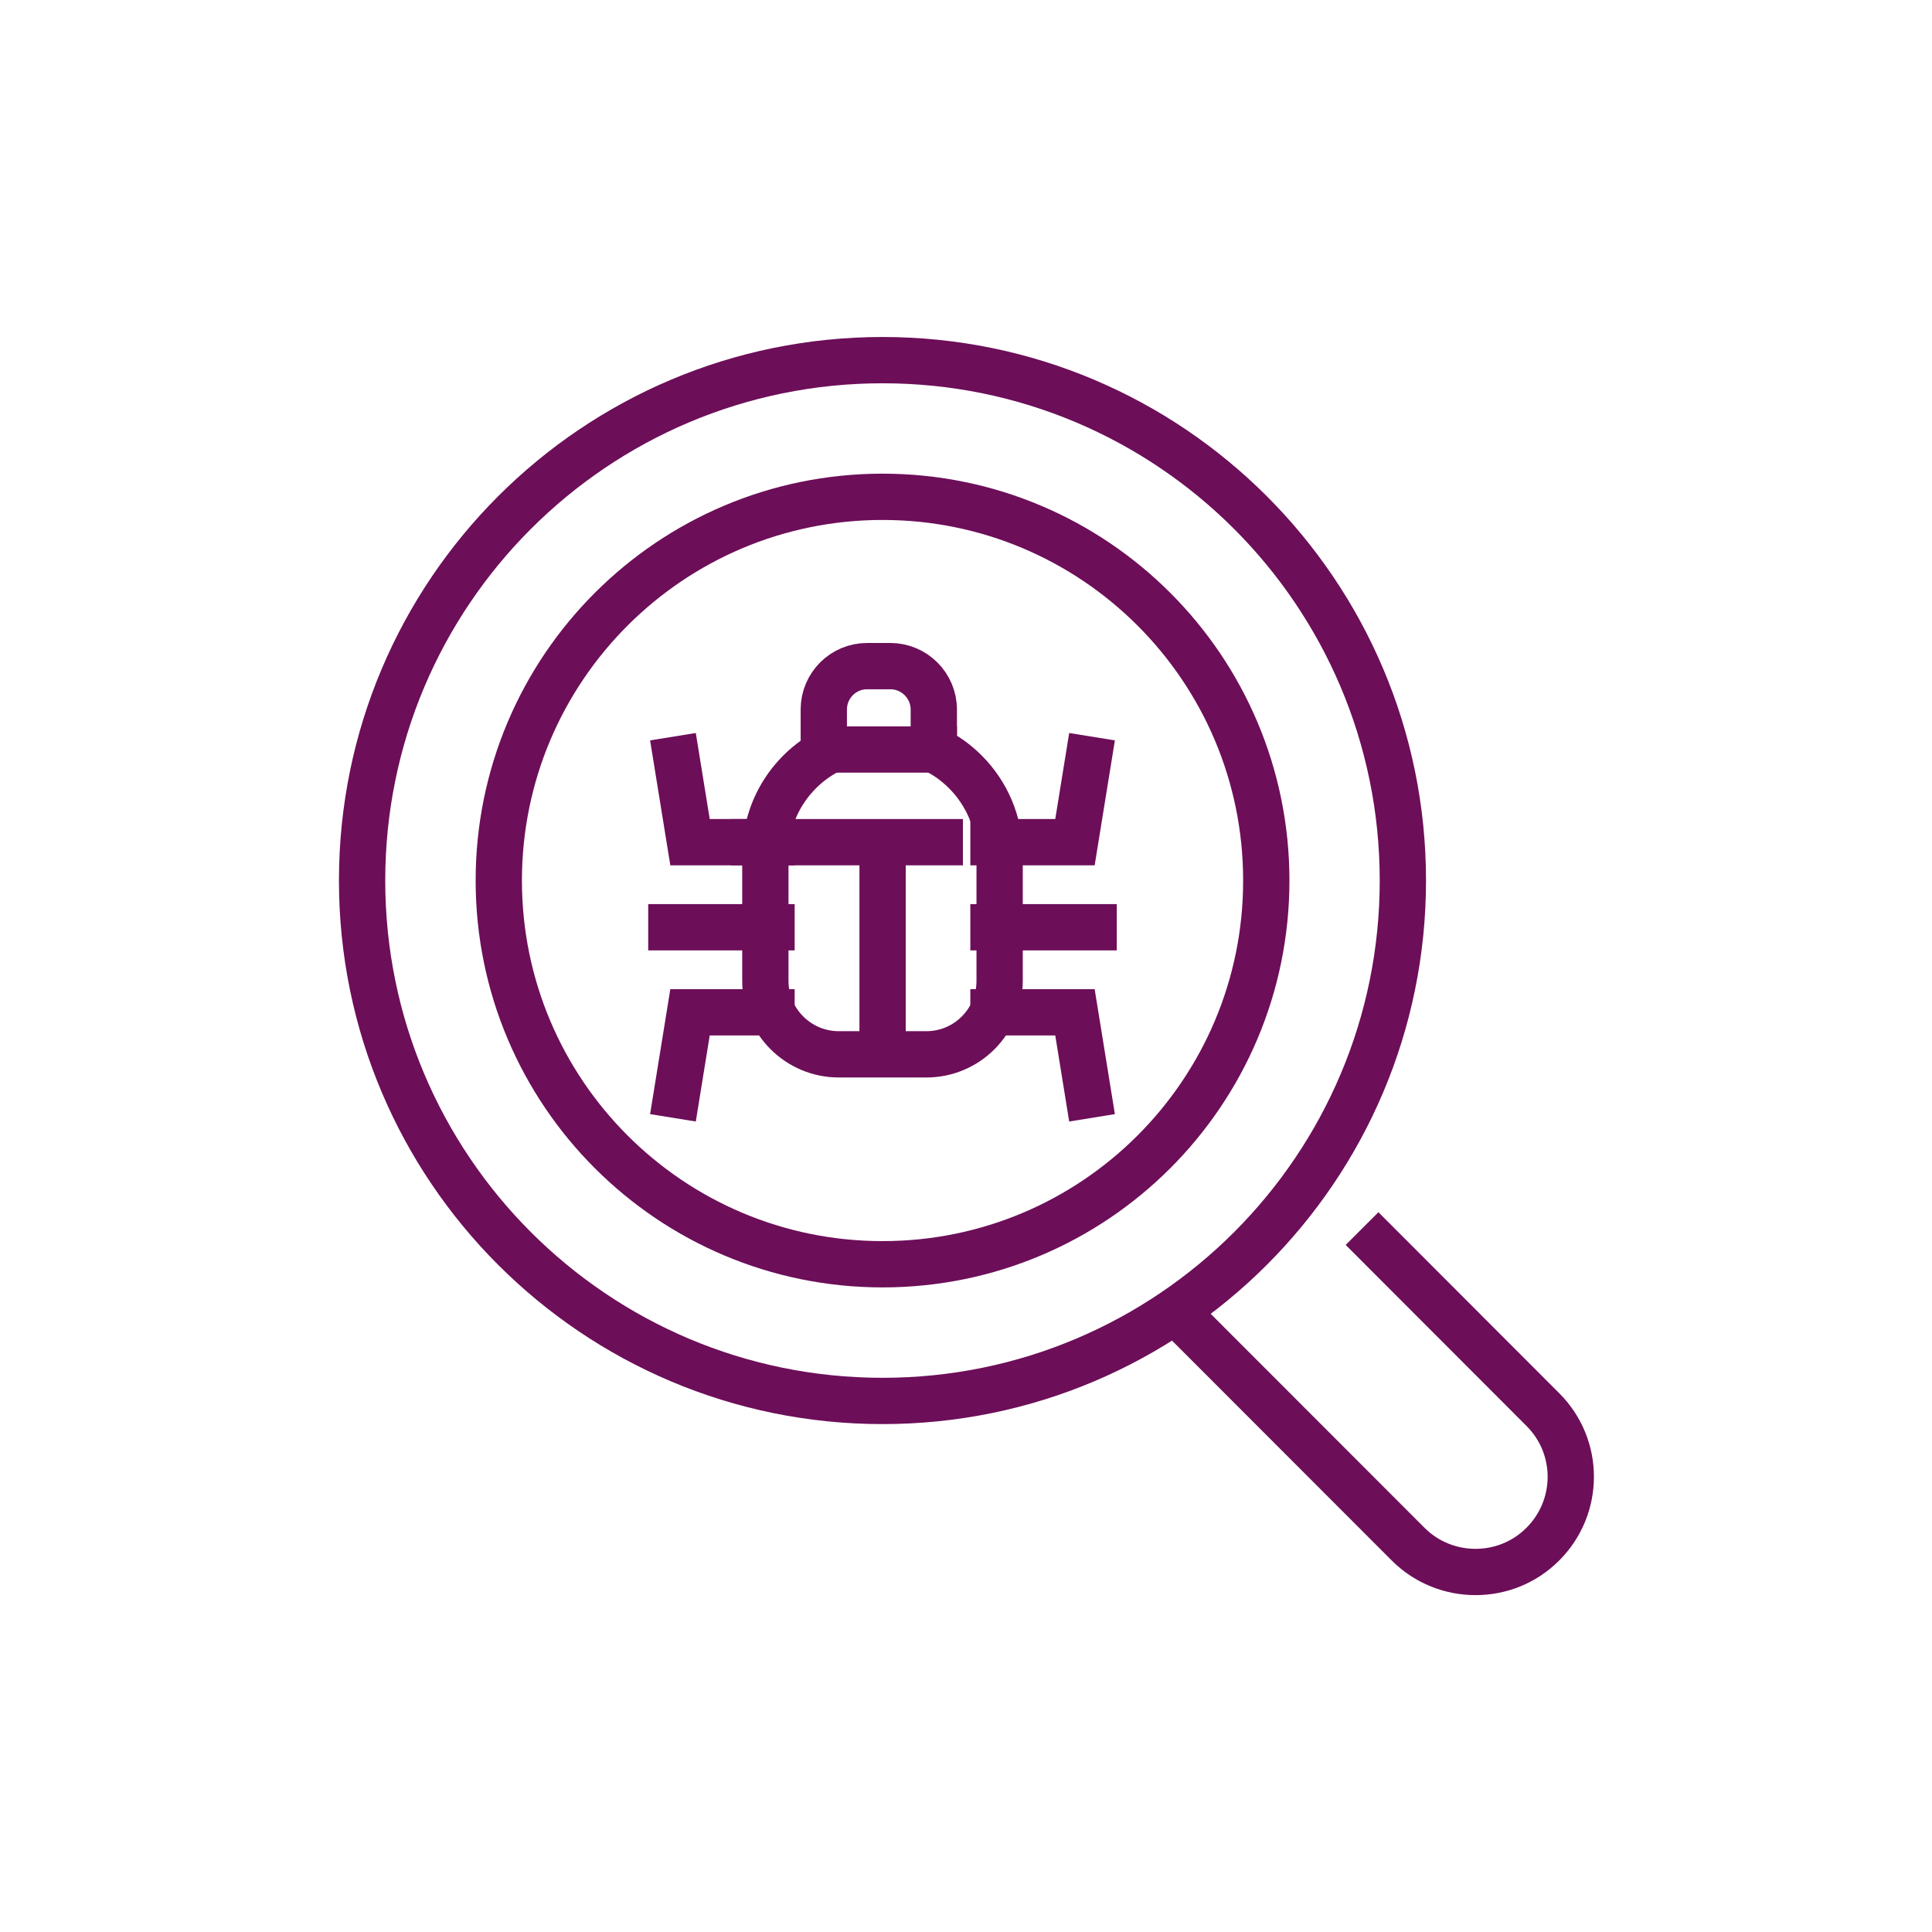
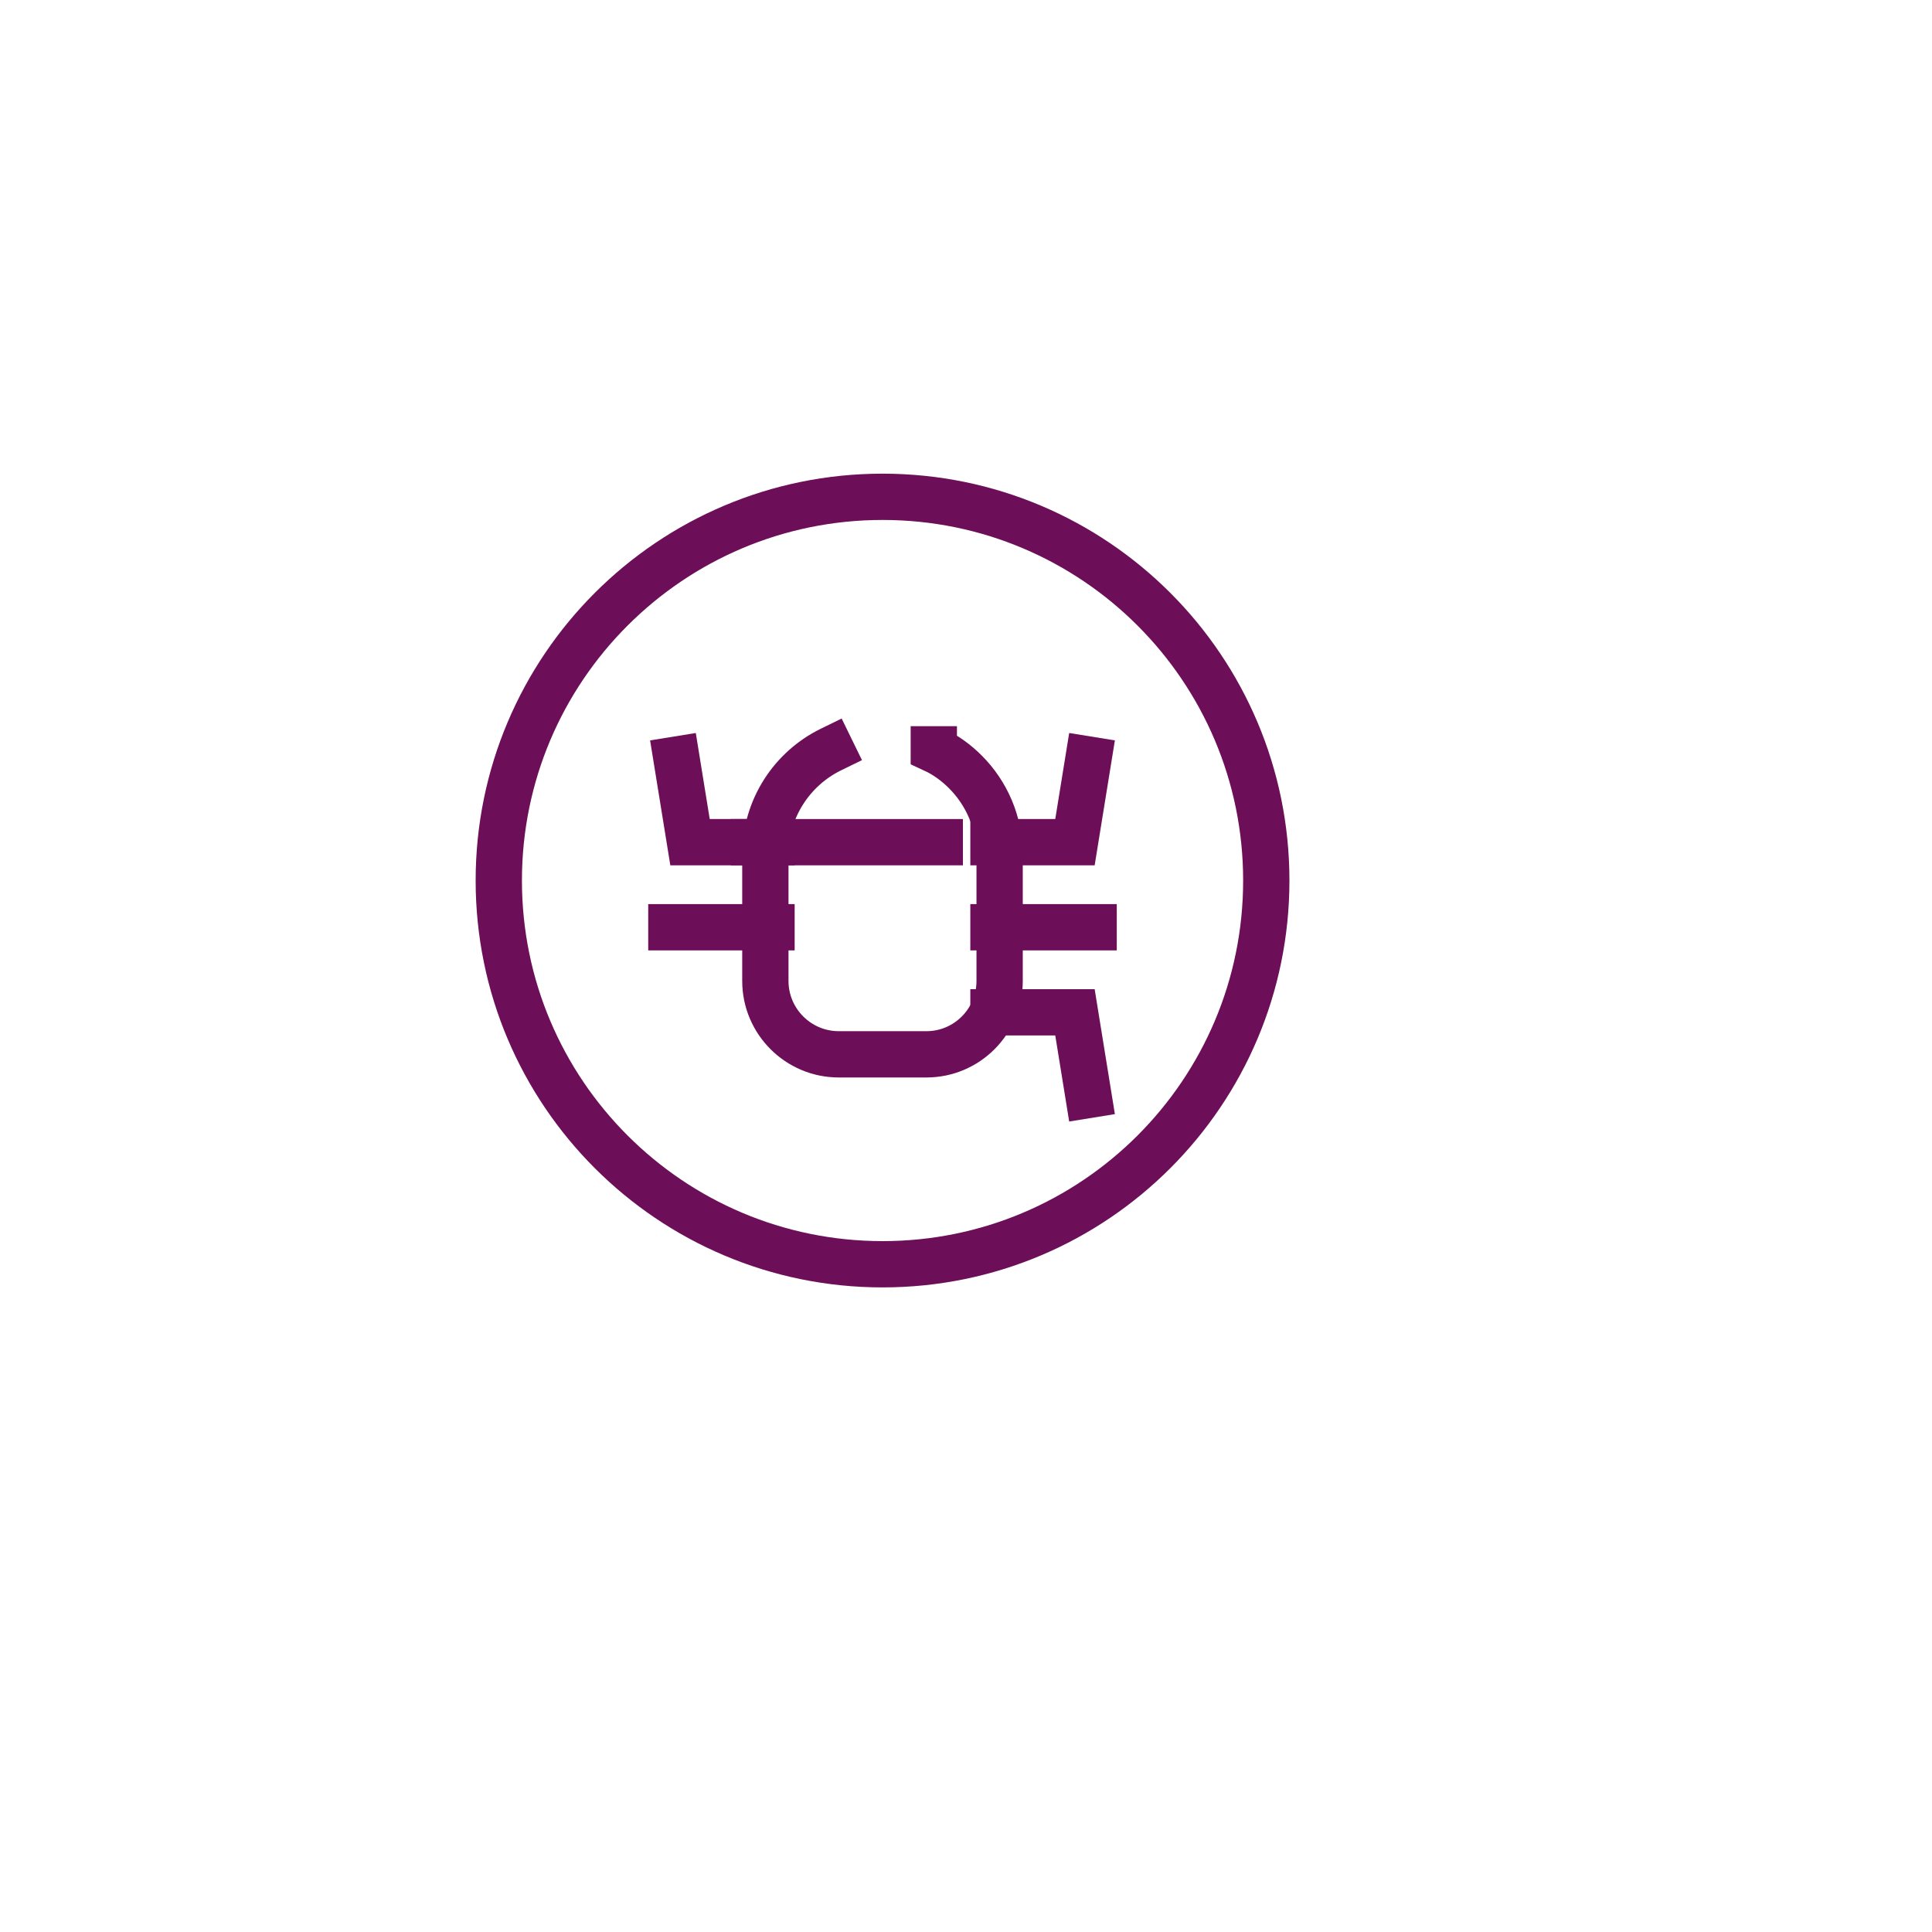
<svg xmlns="http://www.w3.org/2000/svg" width="100%" height="100%" viewBox="0 0 1024 1024" version="1.1" xml:space="preserve" style="fill-rule:evenodd;clip-rule:evenodd;stroke-linecap:square;stroke-miterlimit:2;">
  <g transform="matrix(9.329,0,0,9.329,-9055.63,-749.333)">
-     <path d="M1049.01,151.054L1058.35,160.404C1060.47,162.514 1060.47,165.934 1058.35,168.054C1057.29,169.115 1055.91,169.634 1054.53,169.634C1053.15,169.634 1051.76,169.115 1050.7,168.054L1037.86,155.205" style="fill:none;stroke:rgb(109,14,89);stroke-width:2.63px;" />
-   </g>
+     </g>
  <g transform="matrix(9.329,0,0,9.329,-9055.63,-749.333)">
    <path d="M1042.64,130.35C1042.64,142.39 1032.88,152.151 1020.84,152.151C1008.8,152.151 999.035,142.39 999.035,130.35C999.035,118.31 1008.8,108.549 1020.84,108.549C1032.88,108.549 1042.64,118.31 1042.64,130.35Z" style="fill:none;stroke:rgb(109,14,89);stroke-width:2.63px;" />
  </g>
  <g transform="matrix(9.329,0,0,9.329,-9055.63,-749.333)">
-     <path d="M1050.4,130.35C1050.4,146.679 1037.16,159.917 1020.84,159.917C1004.51,159.917 991.269,146.679 991.269,130.35C991.269,114.021 1004.51,100.784 1020.84,100.784C1037.16,100.784 1050.4,114.021 1050.4,130.35Z" style="fill:none;stroke:rgb(109,14,89);stroke-width:2.63px;" />
-   </g>
+     </g>
  <g transform="matrix(9.329,0,0,9.329,-9055.63,-749.333)">
    <path d="M1023.75,122.894L1023.75,122.905C1024.42,123.214 1025.02,123.655 1025.54,124.174C1026.75,125.384 1027.49,127.044 1027.49,128.884L1027.49,136.054C1027.49,138.354 1025.63,140.224 1023.33,140.224L1018.35,140.224C1016.05,140.224 1014.18,138.354 1014.18,136.054L1014.18,128.884C1014.18,126.254 1015.7,123.984 1017.91,122.905" style="fill:none;stroke:rgb(109,14,89);stroke-width:2.63px;stroke-linecap:butt;" />
  </g>
  <g transform="matrix(9.329,0,0,9.329,-9055.63,-749.333)">
    <path d="M1013.53,128.171L1024.09,128.171" style="fill:none;stroke:rgb(109,14,89);stroke-width:2.63px;stroke-linecap:butt;" />
  </g>
  <g transform="matrix(9.329,0,0,9.329,-9055.63,-749.333)">
-     <path d="M1020.84,129.171L1020.84,139.337" style="fill:none;stroke:rgb(109,14,89);stroke-width:2.63px;stroke-linecap:butt;" />
-   </g>
+     </g>
  <g transform="matrix(9.329,0,0,9.329,-9055.63,-749.333)">
    <path d="M1009.14,123.476L1009.9,128.171L1014.53,128.171" style="fill:none;stroke:rgb(109,14,89);stroke-width:2.63px;stroke-linecap:butt;" />
  </g>
  <g transform="matrix(9.329,0,0,9.329,-9055.63,-749.333)">
-     <path d="M1023.75,122.906L1017.5,122.906L1017.5,120.635C1017.5,119.273 1018.6,118.168 1019.96,118.168L1021.28,118.168C1022.64,118.168 1023.75,119.273 1023.75,120.635L1023.75,122.906Z" style="fill:none;stroke:rgb(109,14,89);stroke-width:2.63px;stroke-linecap:butt;" />
-   </g>
+     </g>
  <g transform="matrix(9.329,0,0,9.329,-9055.63,-749.333)">
    <path d="M1014.53,133.004L1008.84,133.004" style="fill:none;stroke:rgb(109,14,89);stroke-width:2.63px;stroke-linecap:butt;" />
  </g>
  <g transform="matrix(9.329,0,0,9.329,-9055.63,-749.333)">
-     <path d="M1009.14,142.533L1009.9,137.837L1014.53,137.837" style="fill:none;stroke:rgb(109,14,89);stroke-width:2.63px;stroke-linecap:butt;" />
-   </g>
+     </g>
  <g transform="matrix(9.329,0,0,9.329,-9055.63,-749.333)">
    <path d="M1032.53,123.476L1031.77,128.171L1027.14,128.171" style="fill:none;stroke:rgb(109,14,89);stroke-width:2.63px;stroke-linecap:butt;" />
  </g>
  <g transform="matrix(9.329,0,0,9.329,-9055.63,-749.333)">
    <path d="M1027.14,133.004L1032.83,133.004" style="fill:none;stroke:rgb(109,14,89);stroke-width:2.63px;stroke-linecap:butt;" />
  </g>
  <g transform="matrix(9.329,0,0,9.329,-9055.63,-749.333)">
    <path d="M1032.53,142.533L1031.77,137.837L1027.14,137.837" style="fill:none;stroke:rgb(109,14,89);stroke-width:2.63px;stroke-linecap:butt;" />
  </g>
</svg>